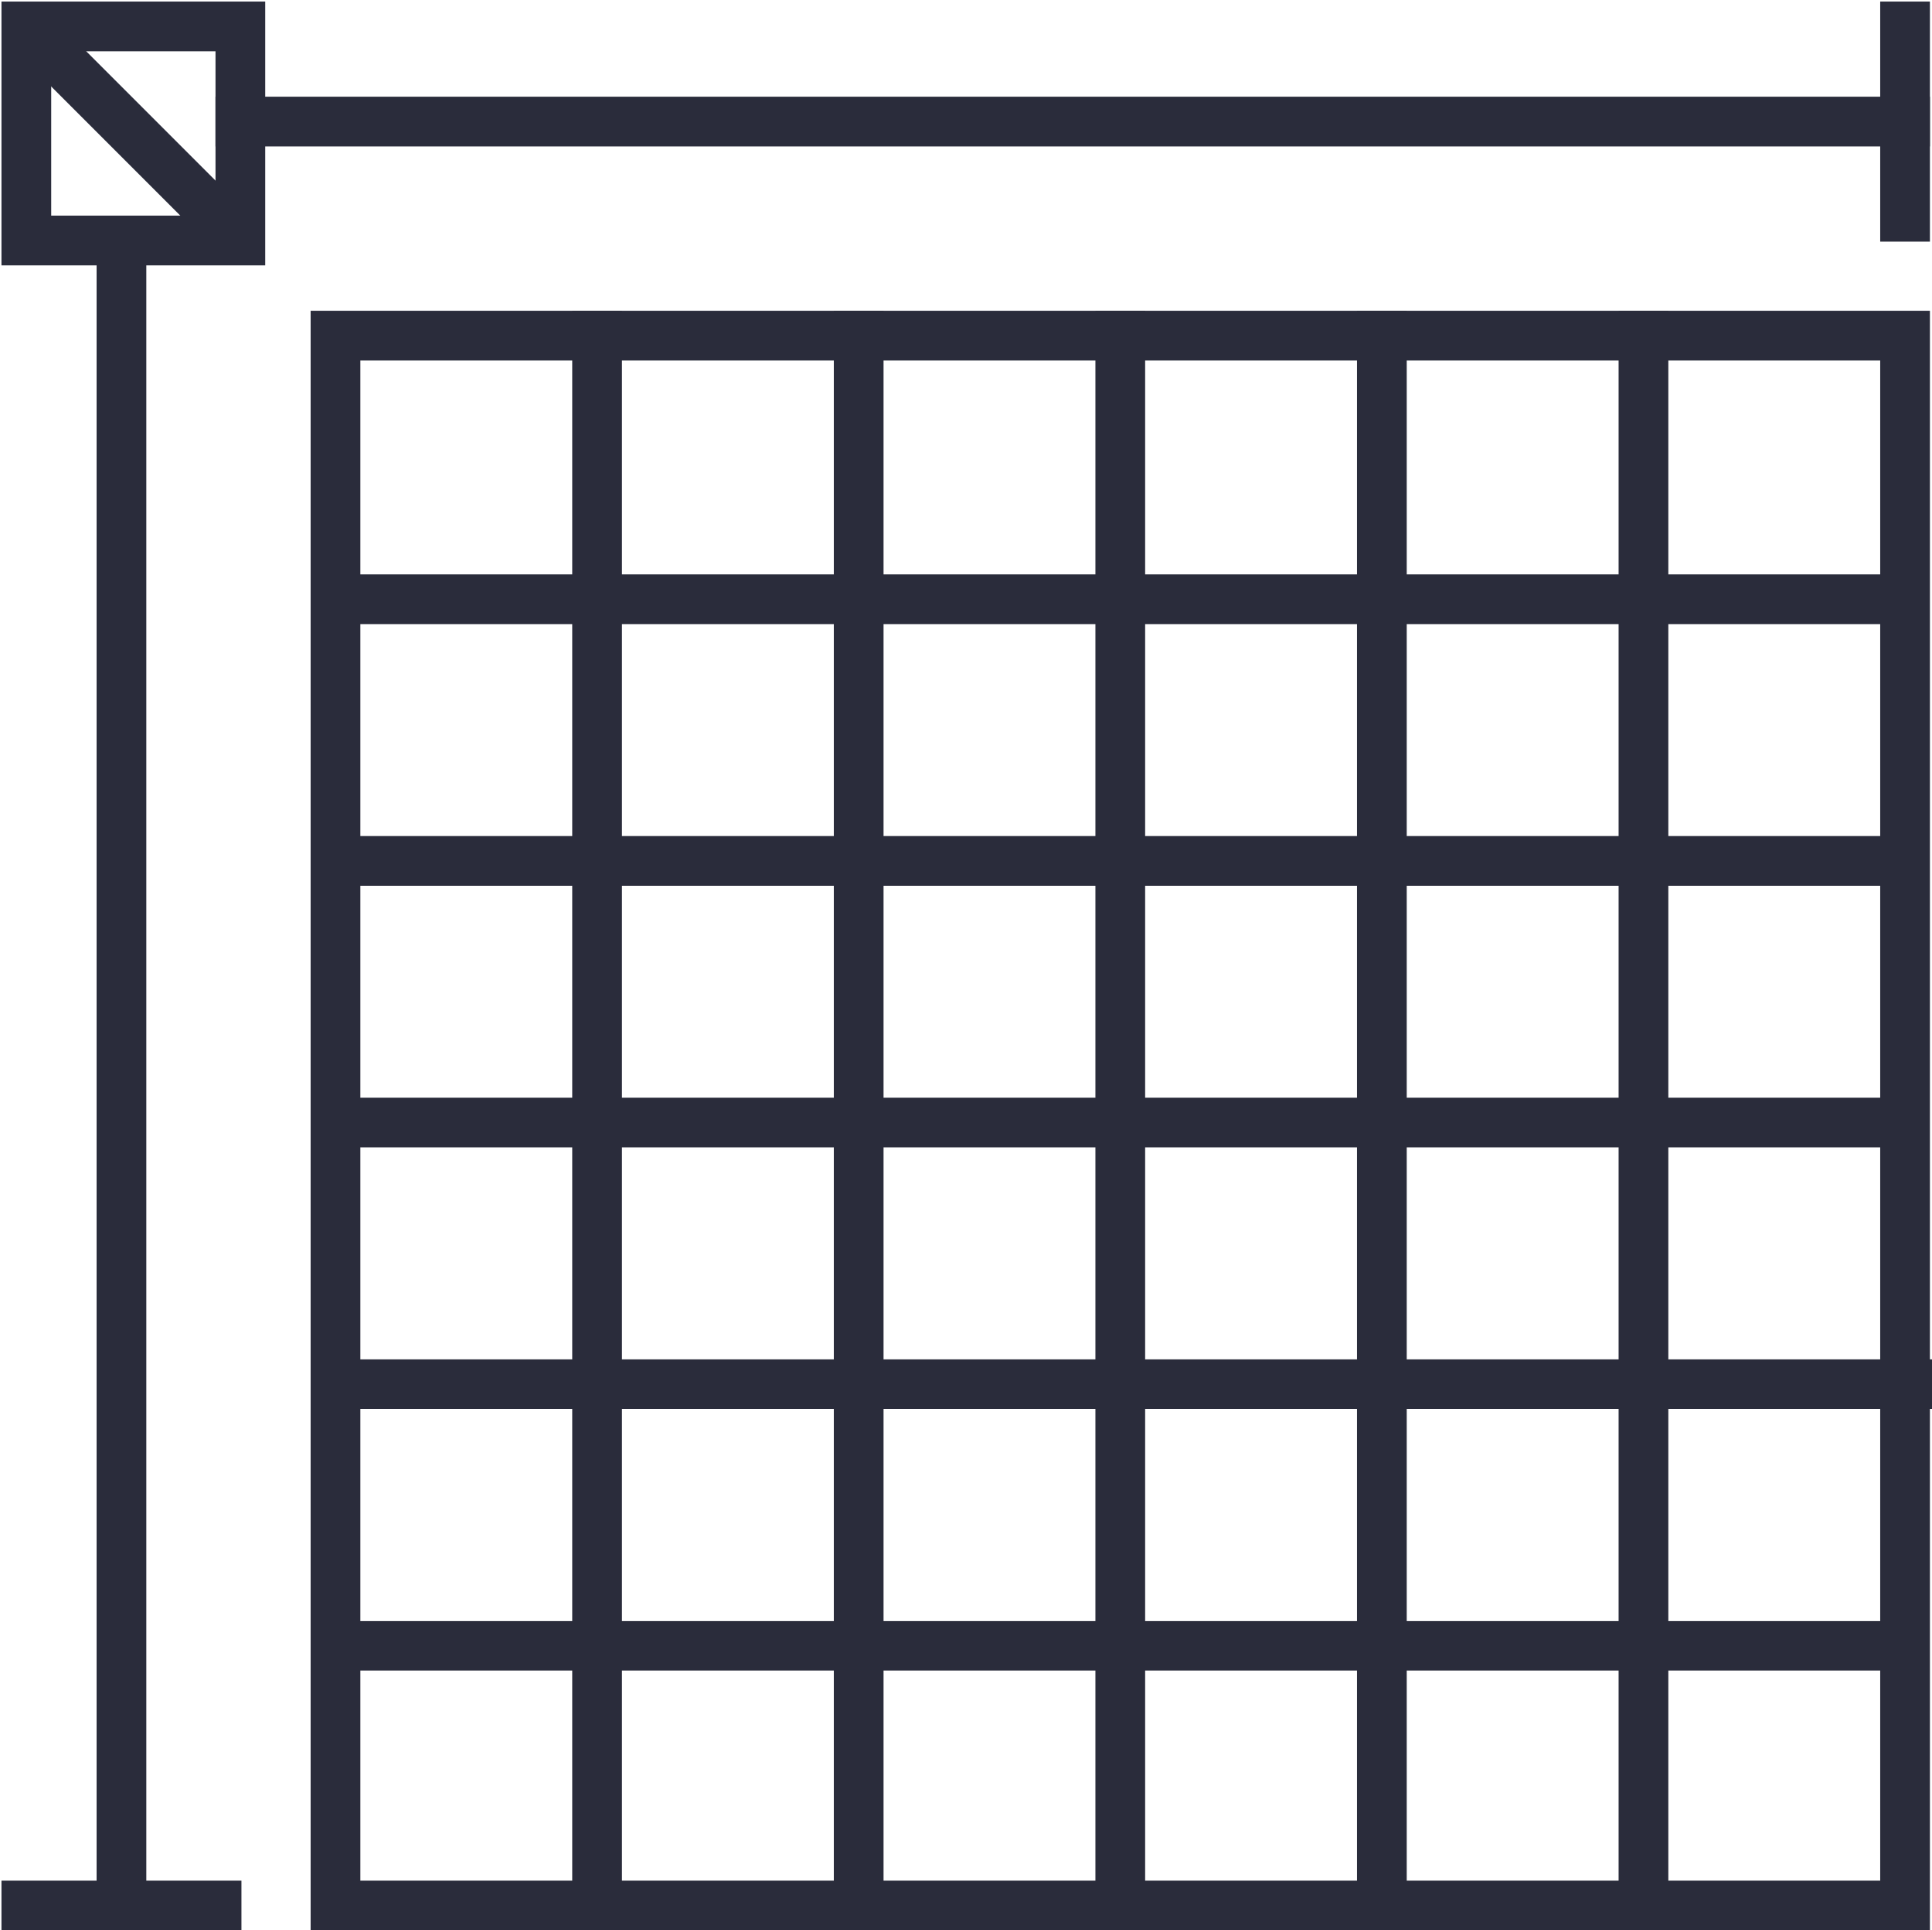
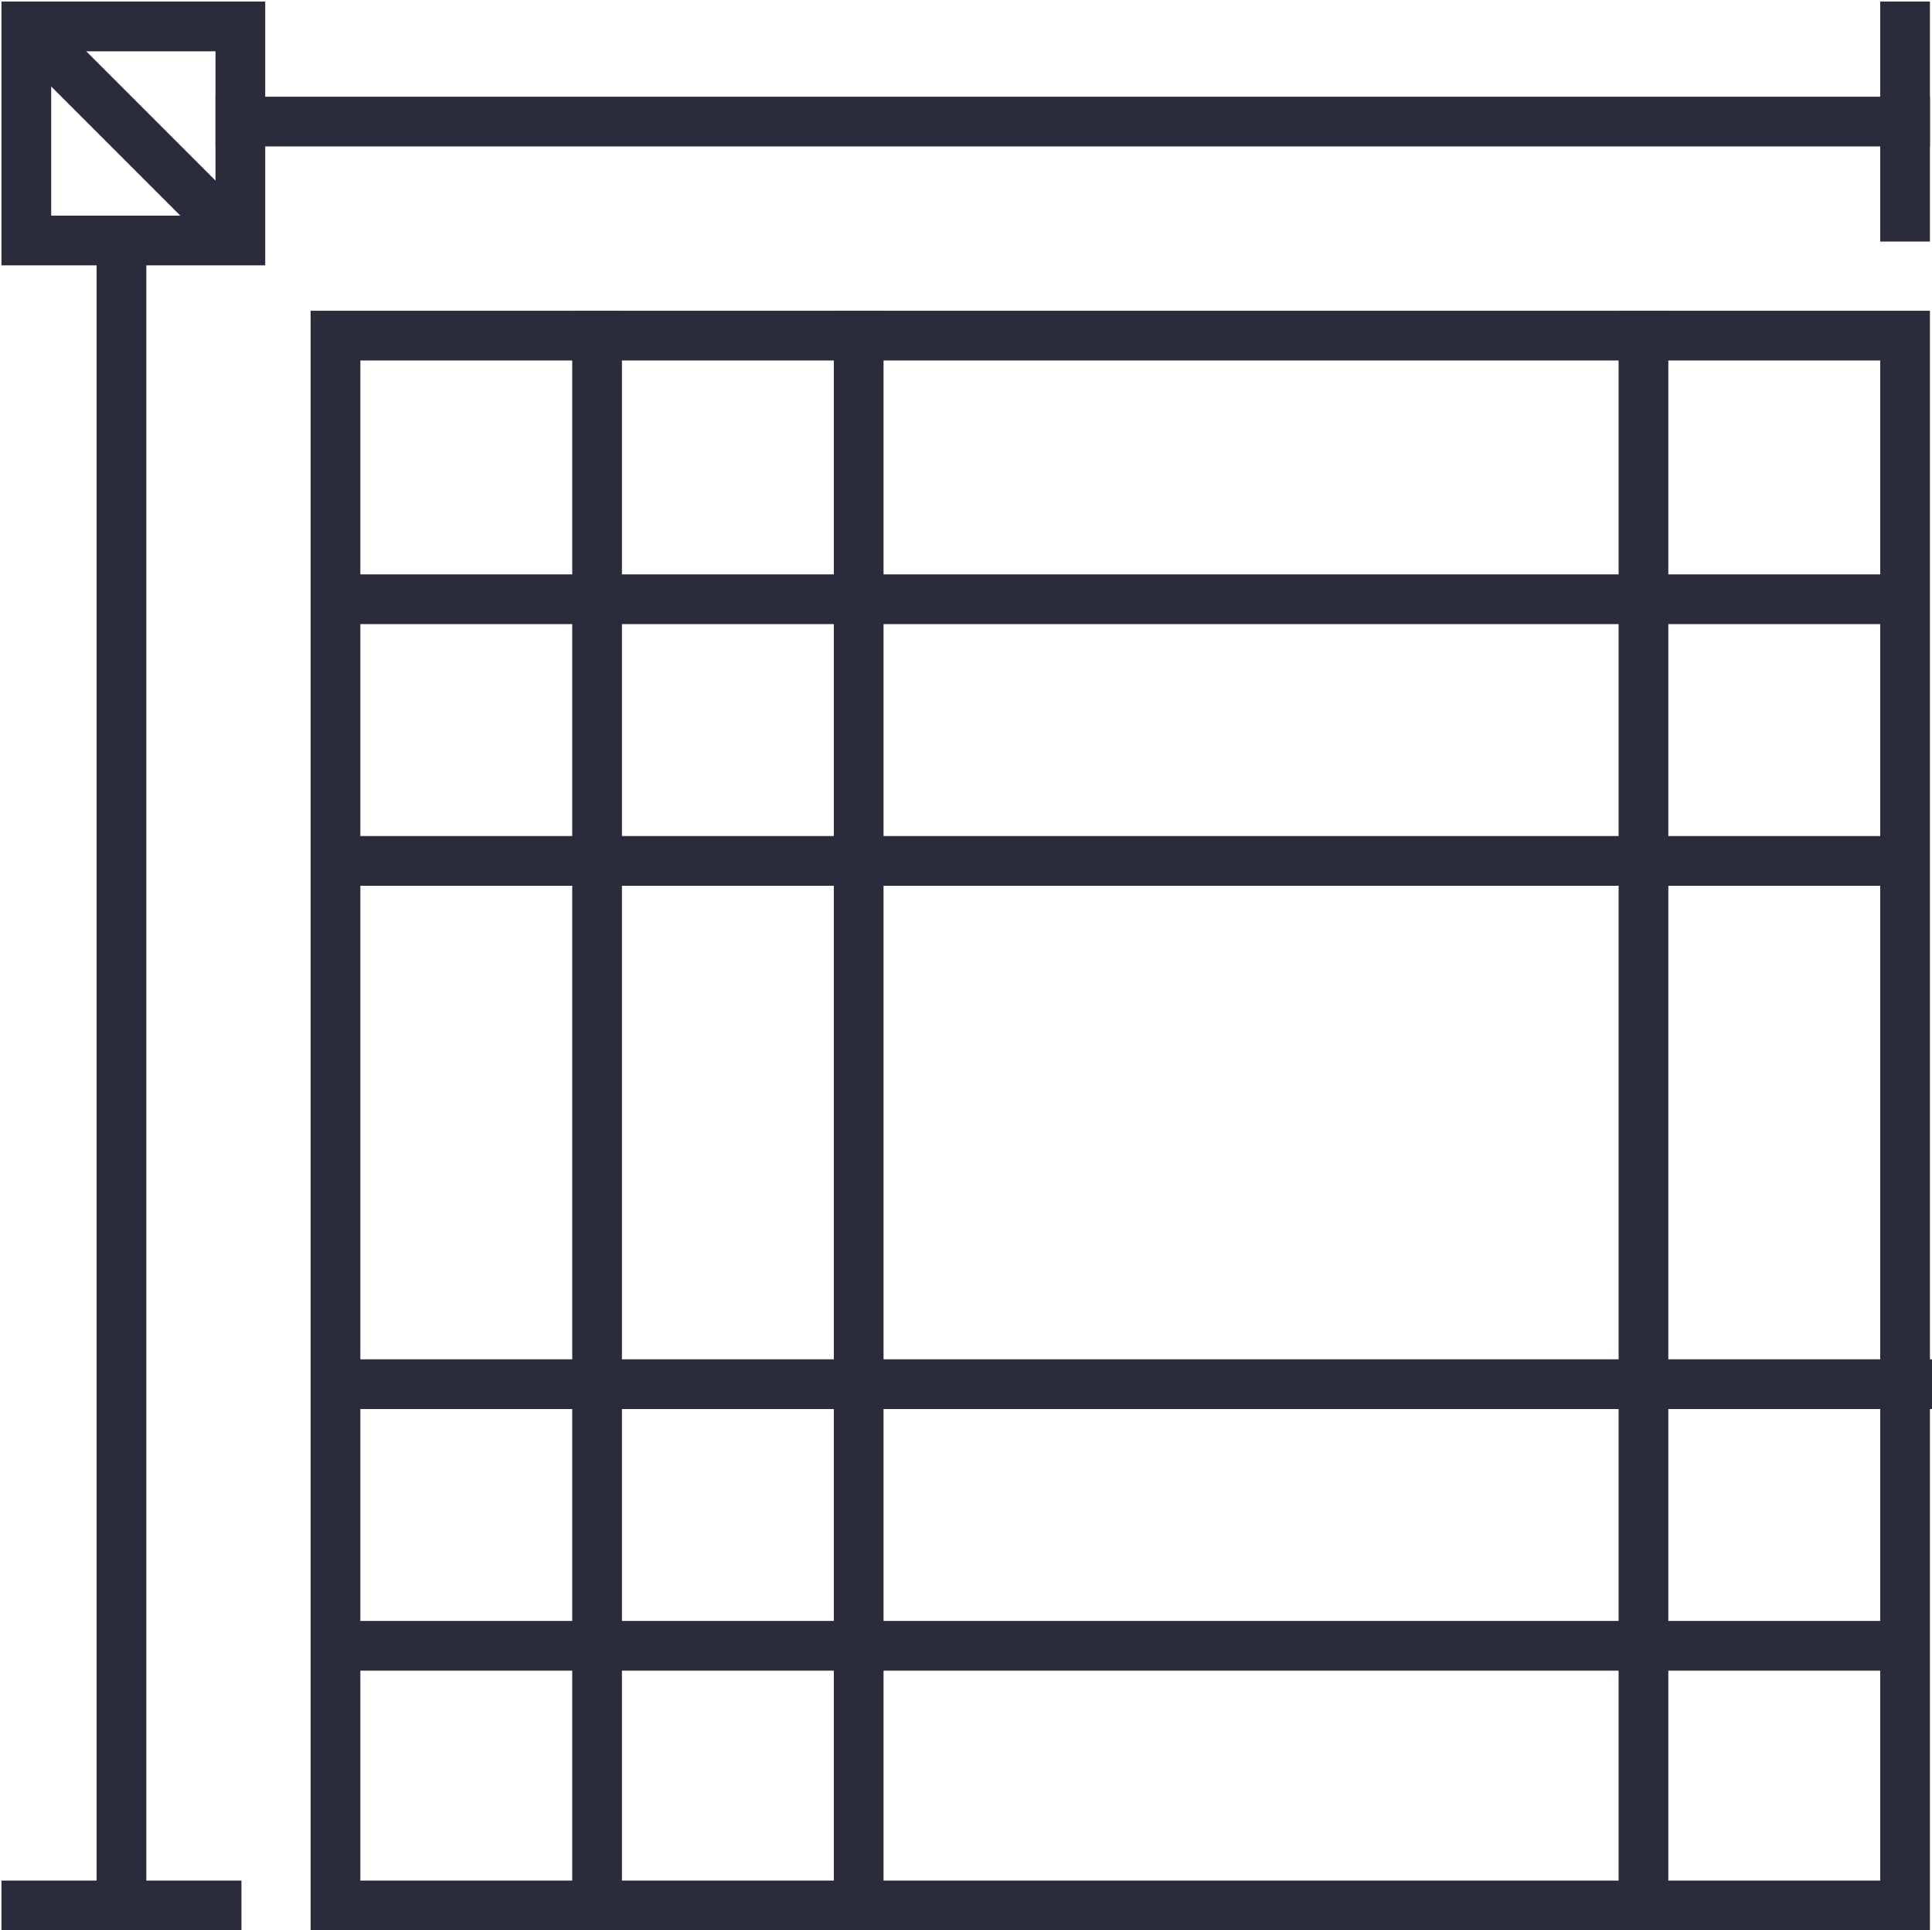
<svg xmlns="http://www.w3.org/2000/svg" width="22.341" height="22.318" viewBox="0 0 22.341 22.318">
  <defs>
    <style>.a{fill:#2a2c3b;stroke:#2a2c3b;stroke-width:0.3px;}</style>
  </defs>
  <g transform="translate(-192.055 -132.03)">
    <g transform="translate(192.222 132.198)">
      <path class="a" d="M22.275,22.275V40.15H40.15V22.275ZM22,22H40.425V40.425H22Z" transform="translate(-18.425 -18.425)" />
      <path class="a" d="M9.275,9.275v2.2h2.2v-2.2ZM9,9h2.75v2.75H9Z" transform="translate(-9 -9)" />
      <path class="a" d="M9.04,9.235a.138.138,0,0,1,.194-.194l2.475,2.475a.138.138,0,0,1-.194.194Z" transform="translate(-9 -9)" />
      <path class="a" d="M33,22h.275V40.2H33Z" transform="translate(-26.4 -18.425)" />
-       <path class="a" d="M66,22h.275V40.2H66Z" transform="translate(-50.325 -18.425)" />
      <path class="a" d="M44,22h.275V40.2H44Z" transform="translate(-34.375 -18.425)" />
      <path class="a" d="M77,22h.275V40.2H77Z" transform="translate(-58.3 -18.425)" />
-       <path class="a" d="M55,22h.275V40.2H55Z" transform="translate(-42.35 -18.425)" />
      <path class="a" d="M0,18.2H.275V0H0Z" transform="translate(3.689 6.898) rotate(-90)" />
      <path class="a" d="M0,18.2H.275V0H0Z" transform="translate(3.689 18.998) rotate(-90)" />
-       <path class="a" d="M0,18.2H.275V0H0Z" transform="translate(3.689 12.948) rotate(-90)" />
      <path class="a" d="M0,18.2H.275V0H0Z" transform="translate(3.689 9.923) rotate(-90)" />
      <path class="a" d="M0,18.2H.275V0H0Z" transform="translate(3.827 15.973) rotate(-90)" />
      <path class="a" d="M13,18.5h.275V37.888H13Z" transform="translate(-11.9 -15.887)" />
      <path class="a" d="M18,13.275V13H37.525v.275Z" transform="translate(-15.525 -11.9)" />
      <path class="a" d="M88,9h.275v2.475H88Z" transform="translate(-66.275 -9)" />
      <path class="a" d="M9,88.275V88h2.475v.275Z" transform="translate(-9 -66.275)" />
    </g>
  </g>
</svg>